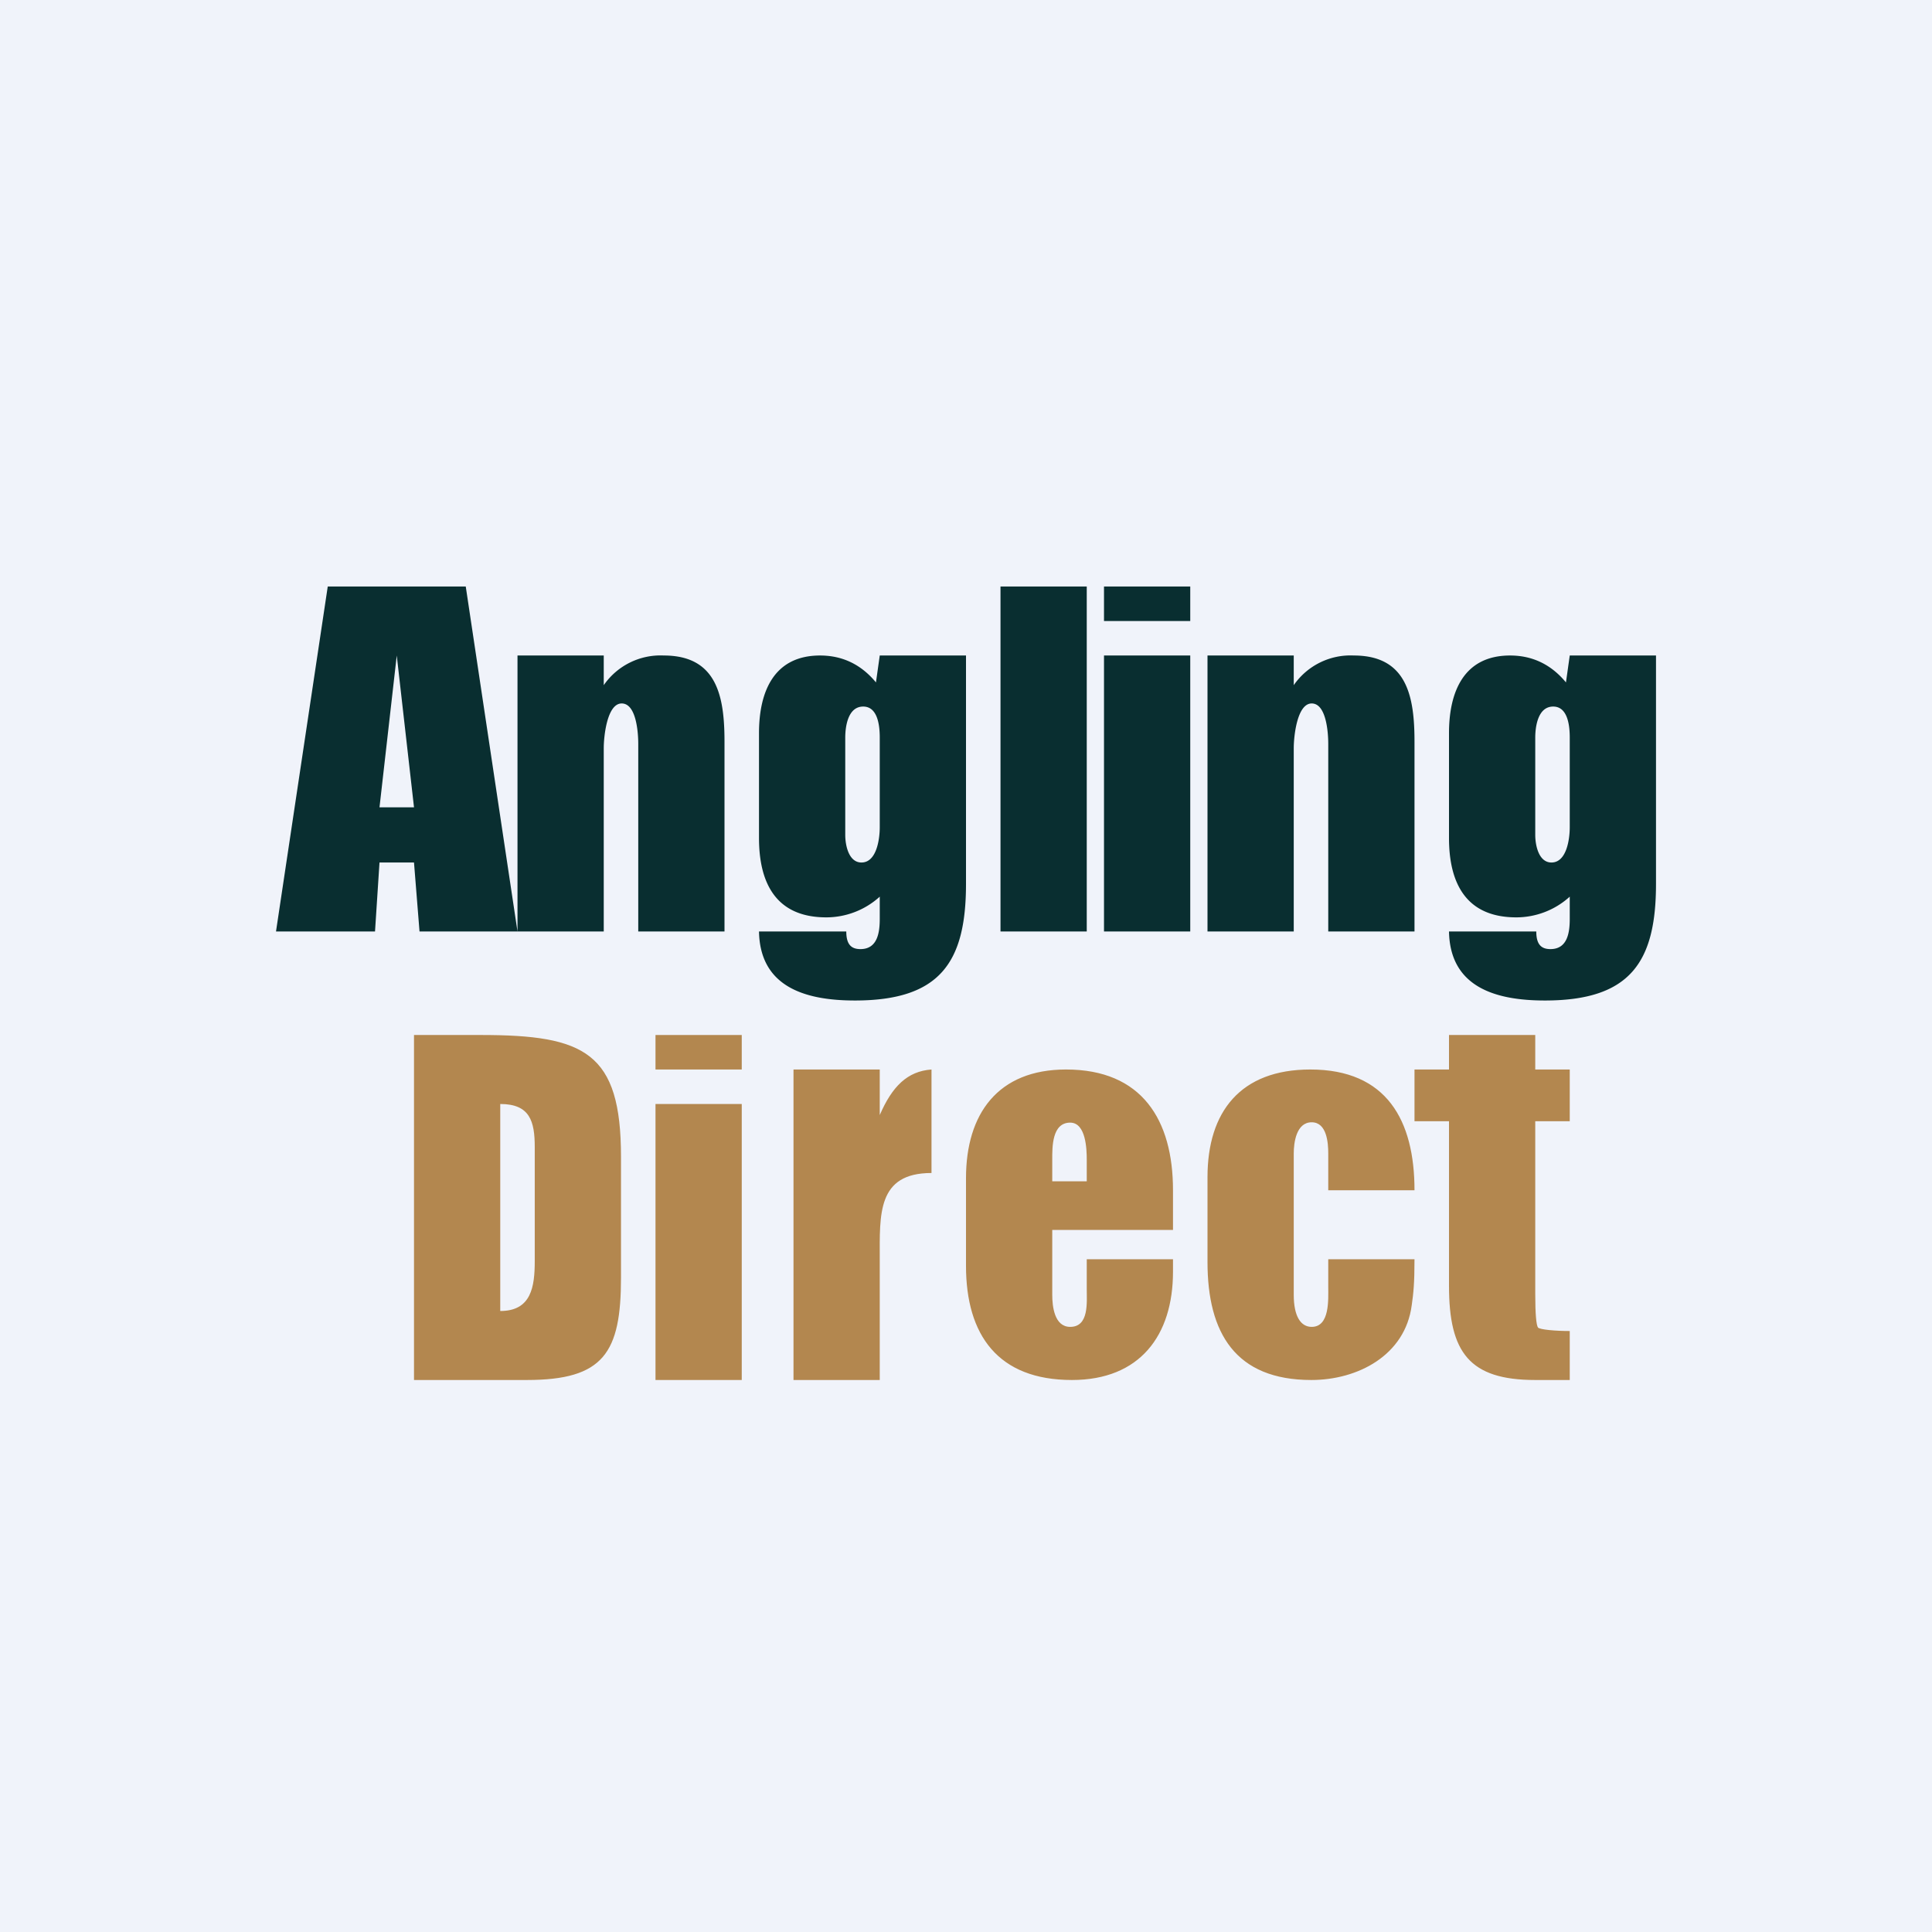
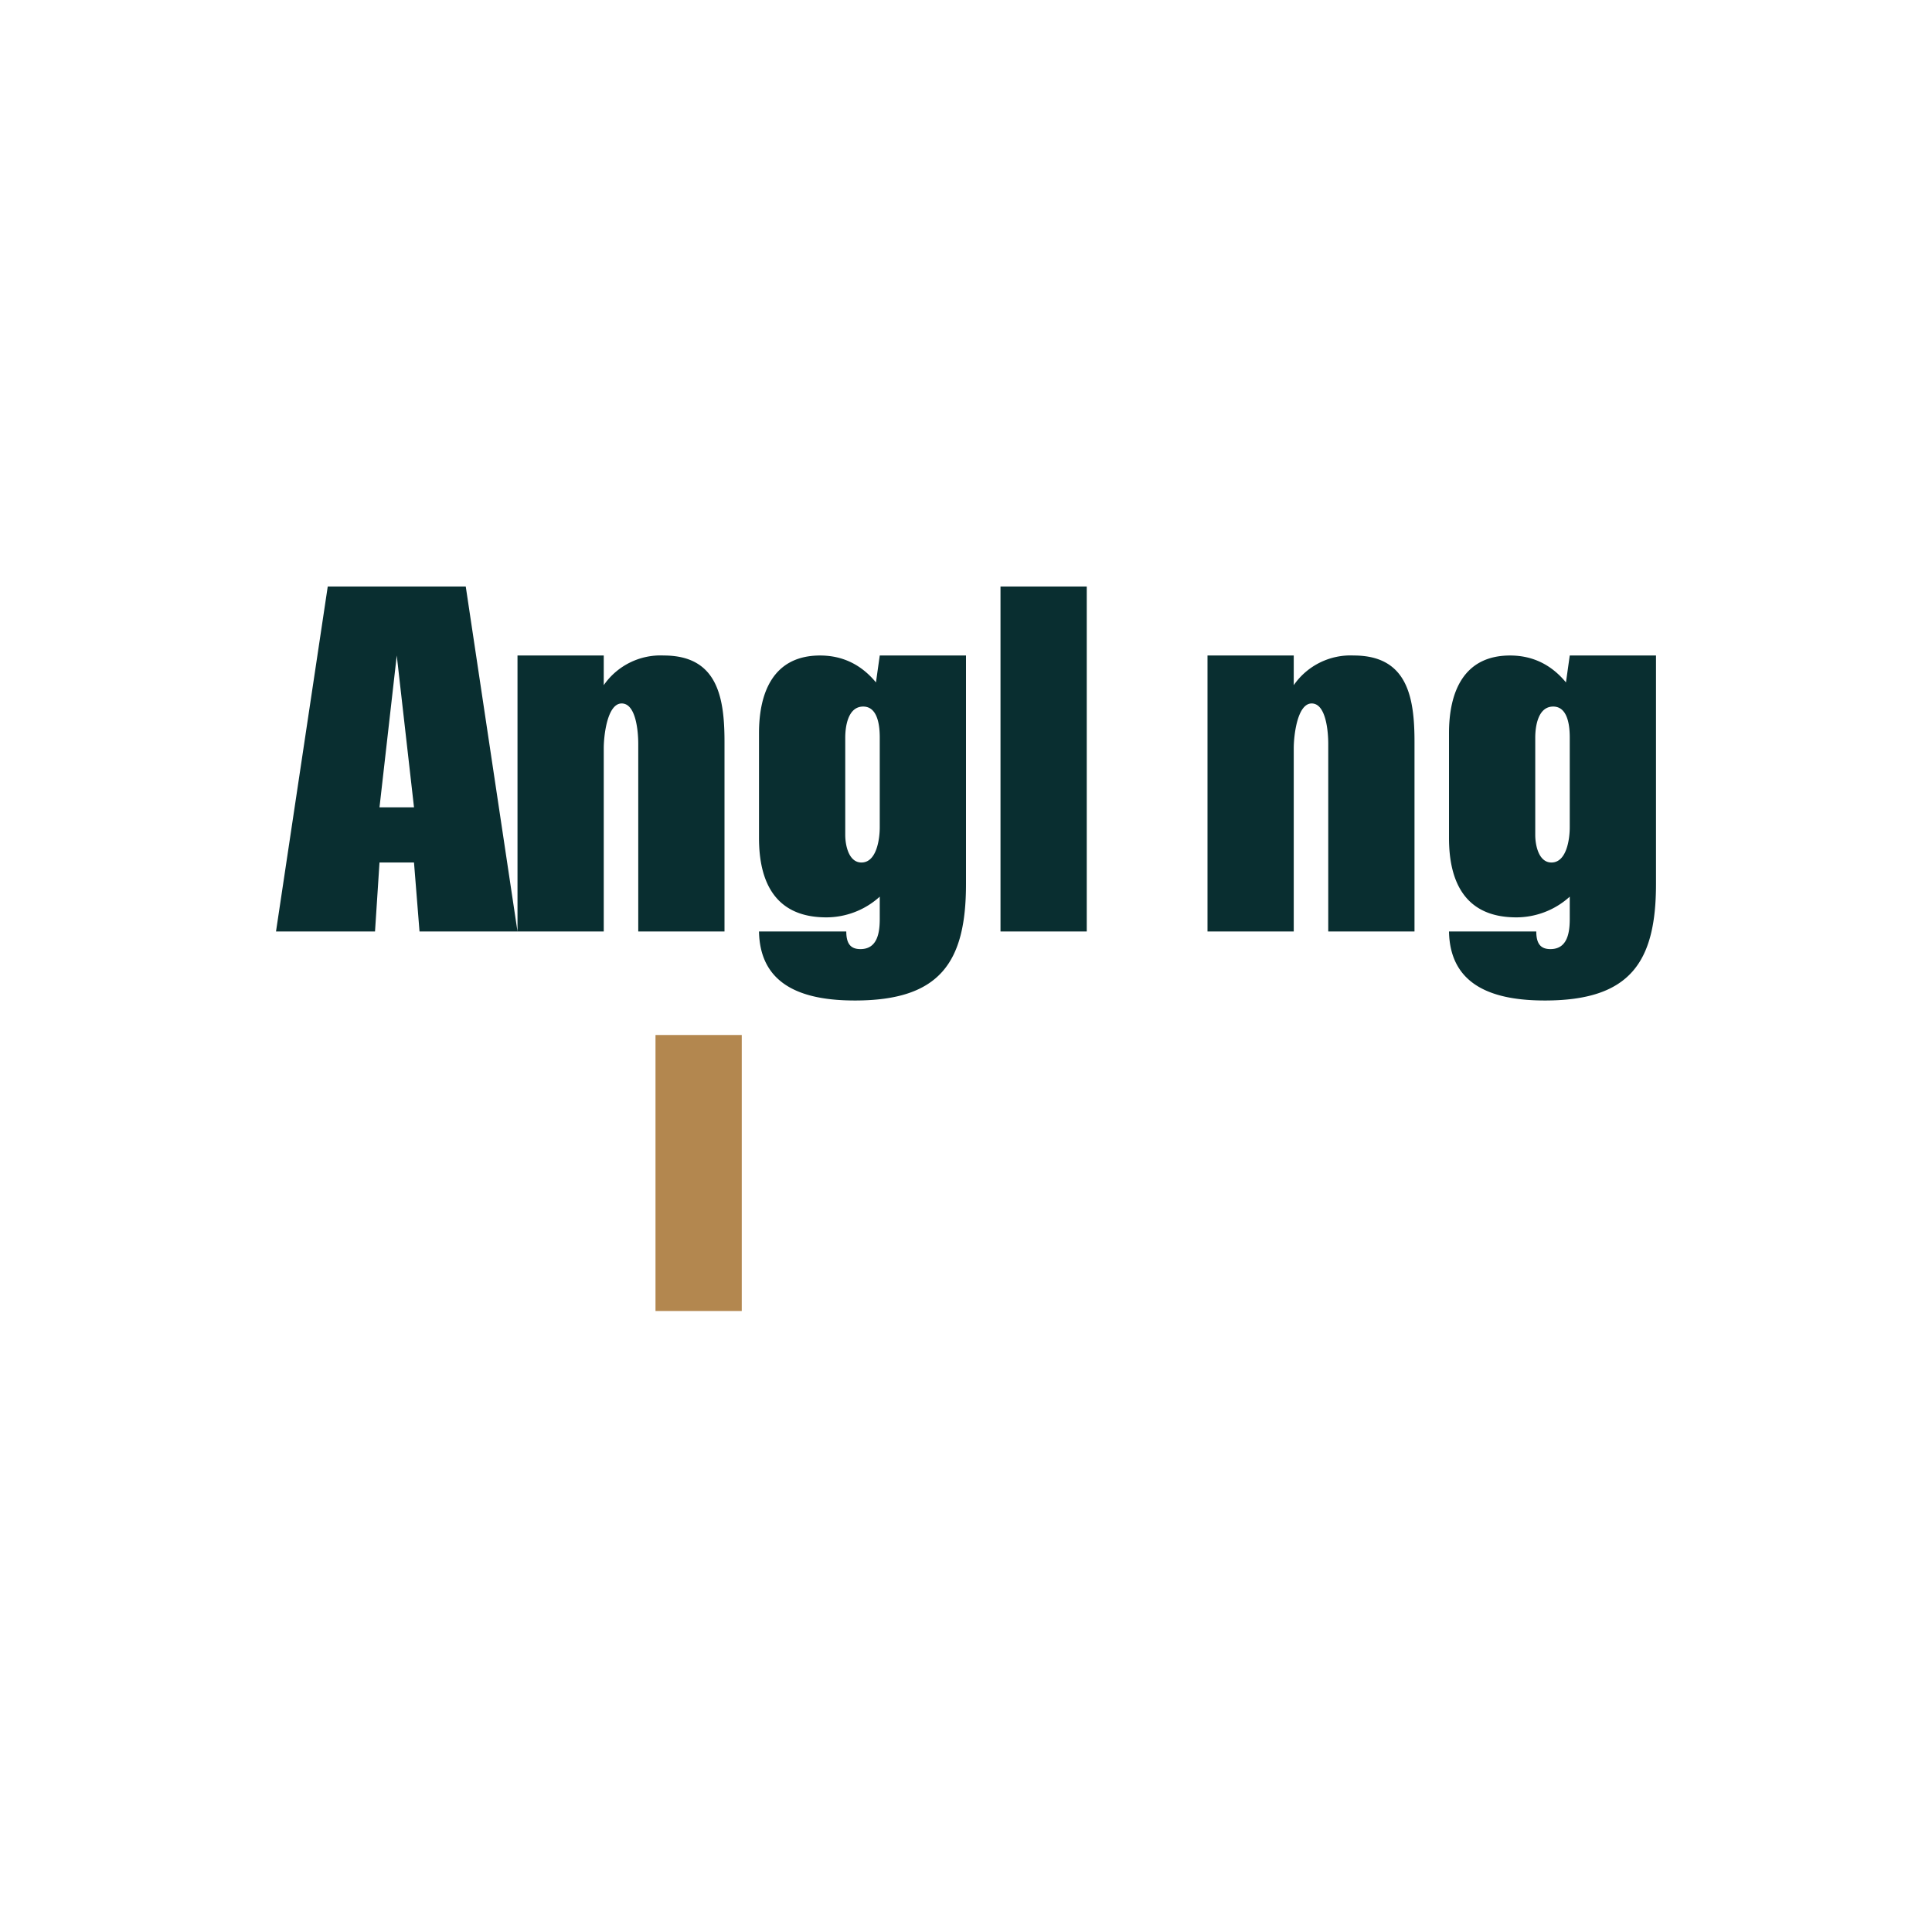
<svg xmlns="http://www.w3.org/2000/svg" width="56" height="56" viewBox="0 0 56 56">
-   <path fill="#F0F3FA" d="M0 0h56v56H0z" />
-   <path d="M44.5 30v1h1v1.5h-1v5c0 .59.03.91.08.98.06.06.5.1.92.1V40h-1c-1.91 0-2.5-.8-2.5-2.73V32.5h-1V31h1v-1h2.5ZM41 34.5h-2.5v-1.07c0-.3-.04-.9-.48-.9-.45 0-.52.6-.52.9v4.1c0 .62.2.93.52.93.53 0 .48-.8.48-1.16v-.8H41c0 .7-.03.98-.08 1.33-.19 1.46-1.57 2.17-2.91 2.17-2.2 0-3.01-1.36-3.01-3.42v-2.46c0-1.9.96-3.12 2.98-3.12C40.2 31 41 32.48 41 34.5ZM34 35.65h-3.5v1.88c0 .33.06.93.52.93.55 0 .48-.71.48-1.1v-.86H34v.36c0 1.85-.96 3.14-2.93 3.14-2.14 0-3.07-1.3-3.07-3.31v-2.54c0-1.86.92-3.15 2.9-3.15 2.2 0 3.1 1.46 3.1 3.5v1.15Zm-2.5-1.41v-.63c0-.29-.02-1.07-.48-1.07-.53 0-.52.71-.52 1.07v.63h1ZM25.5 31v1.32c.36-.83.8-1.27 1.5-1.32v3c-1.58 0-1.5 1.2-1.5 2.5V40H23v-9h2.5ZM12 30h1.94c3.01 0 4.06.5 4.06 3.53v3.5c0 2.18-.5 2.97-2.73 2.97H12V30Zm2.5 2v6c.9 0 1-.7 1-1.45v-3.3c0-.75-.14-1.25-1-1.25Z" fill="#B3874F" />
-   <path d="M34.5 17v1H32v-1h2.5Zm0 2v8H32v-8h2.5Z" fill="#092E30" />
-   <path d="M21.5 30v1H19v-1h2.5Zm0 2v8H19v-8h2.5Z" fill="#B3874F" />
+   <path d="M21.5 30v1H19v-1h2.5Zv8H19v-8h2.5Z" fill="#B3874F" />
  <path d="M31.5 17v10H29V17h2.5ZM28 19v6.62c0 2.27-.75 3.38-3.22 3.38-1.42 0-2.75-.38-2.78-2h2.53c0 .37.14.51.41.51.5 0 .56-.49.56-.88v-.64c-.44.4-1 .6-1.55.6-1.47 0-1.95-1.01-1.95-2.3v-3.04c0-1.2.43-2.25 1.77-2.25.66 0 1.2.27 1.62.78l.11-.78H28Zm-2.5 2.38c0-.3-.04-.9-.48-.9-.45 0-.52.6-.52.9v2.82c0 .3.1.8.47.8.44 0 .53-.68.53-1.02v-2.6ZM48 19v6.62c0 2.27-.75 3.38-3.22 3.38-1.42 0-2.75-.38-2.78-2h2.53c0 .37.14.51.41.51.5 0 .56-.49.56-.88v-.64c-.44.4-1 .6-1.55.6-1.47 0-1.95-1.01-1.95-2.3v-3.04c0-1.2.43-2.25 1.77-2.25.66 0 1.2.27 1.62.78l.11-.78H48Zm-2.5 2.38c0-.3-.04-.9-.48-.9-.45 0-.52.6-.52.9v2.82c0 .3.1.8.47.8.44 0 .53-.68.53-1.02v-2.6ZM17.5 19v.86a2 2 0 0 1 1.74-.86c1.55 0 1.76 1.2 1.76 2.5V27h-2.5v-5.44c0-.34-.06-1.17-.48-1.17s-.52.94-.52 1.3V27H15v-8h2.5ZM37.5 19v.86a2 2 0 0 1 1.74-.86c1.55 0 1.76 1.2 1.76 2.5V27h-2.5v-5.44c0-.34-.06-1.17-.48-1.17s-.52.94-.52 1.3V27H35v-8h2.5ZM13.5 17 15 27h-2.84L12 25h-1l-.13 2H8l1.5-10h4ZM12 23.4l-.5-4.4-.5 4.4h1Z" fill="#092E30" />
</svg>